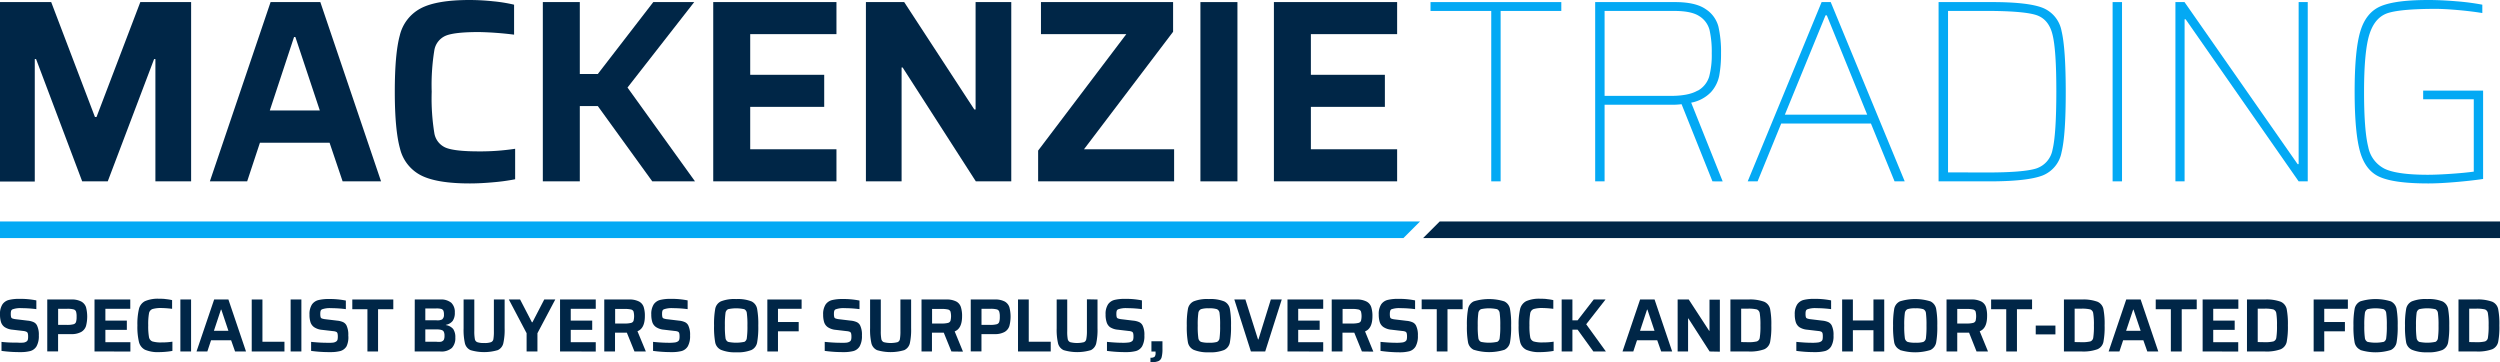
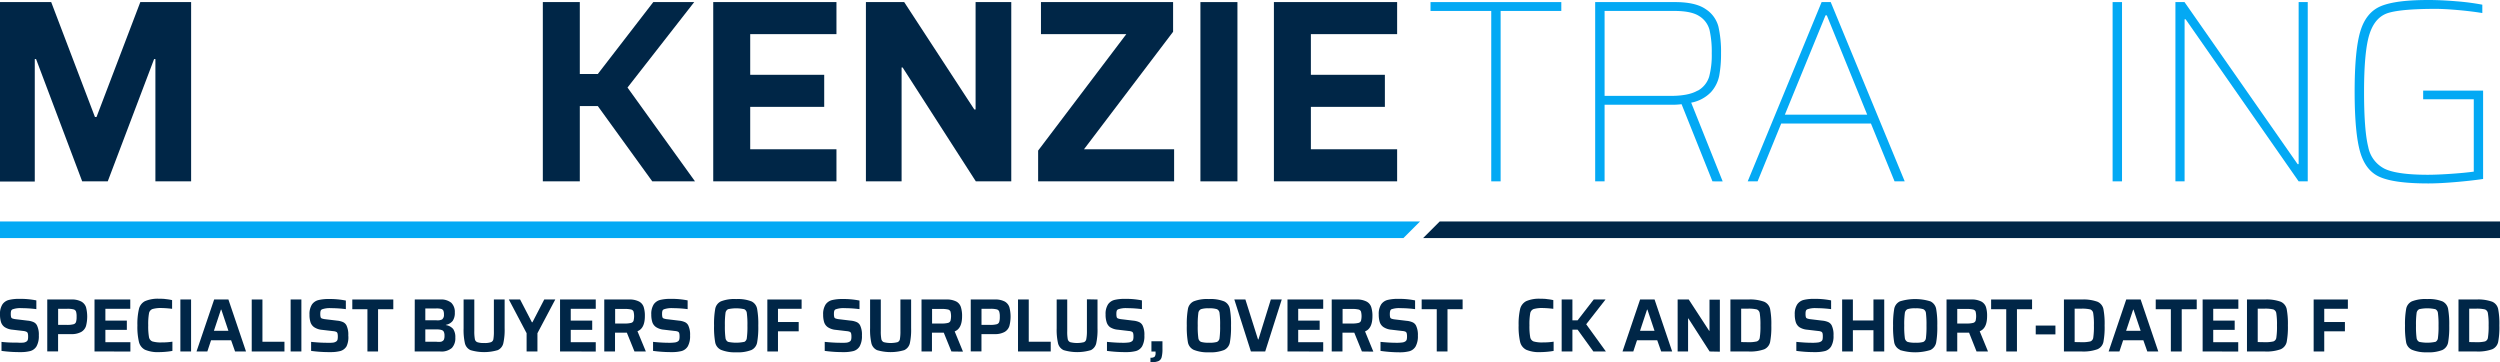
<svg xmlns="http://www.w3.org/2000/svg" viewBox="0 0 634.82 91.96">
  <defs>
    <style>.cls-1{fill:#002647;}.cls-2{fill:#03a9f4;}</style>
  </defs>
  <title>mackenzie-food</title>
  <g id="Layer_2" data-name="Layer 2">
    <g id="Layer_1-2" data-name="Layer 1">
      <path class="cls-1" d="M39.46,46.05V15h-.33L27.36,46.05H20.87L9.16,15H8.83v31.1H0V.53H13L24.11,29.71h.4L35.63.53h12.9V46.05Z" />
-       <path class="cls-1" d="M87,46.05l-3.31-9.8H66l-3.24,9.8H53.29L68.71.53H81.34L96.76,46.05ZM75,9.39h-.33L68.51,28.05h12.7Z" />
-       <path class="cls-1" d="M125.3,46.28q-3.27.3-6,.3-8.4,0-12.41-2.06a10.33,10.33,0,0,1-5.32-6.81q-1.32-4.77-1.32-14.42T101.52,9a10.51,10.51,0,0,1,5.32-6.88Q110.85,0,119.25,0a58.35,58.35,0,0,1,6,.33,39.21,39.21,0,0,1,5.29.86V8.8a83.7,83.7,0,0,0-8.93-.66c-4,0-6.79.29-8.33.89a4.88,4.88,0,0,0-3,3.8,55.22,55.22,0,0,0-.66,10.46,55,55,0,0,0,.66,10.45,4.86,4.86,0,0,0,3,3.8q2.31.9,8.33.9a59.1,59.1,0,0,0,9.2-.66v7.74A50.81,50.81,0,0,1,125.3,46.28Z" />
      <path class="cls-1" d="M165.63,46.05,151.8,26.93h-4.57V46.05h-9.39V.53h9.39V18.79h4.57L165.89.53h10.39l-16.94,21.7,17.14,23.82Z" />
      <path class="cls-1" d="M181.11,46.05V.53H212.4V8.67H190.5V19h18.79v8.13H190.5V37.91h21.9v8.14Z" />
      <path class="cls-1" d="M247.79,46.05,229.2,17.13h-.26V46.05h-9.06V.53h9.72l17.8,27.26h.33V.53h9.06V46.05Z" />
      <path class="cls-1" d="M263.61,46.05V38.24L286,8.67H264.33V.53h33.55V8.07L275.25,37.91h22.89v8.14Z" />
      <path class="cls-1" d="M304.82,46.05V.53h9.4V46.05Z" />
      <path class="cls-1" d="M323.48,46.05V.53h31.29V8.67h-21.9V19h18.79v8.13H332.87V37.91h21.9v8.14Z" />
      <path class="cls-2" d="M378.67,46.05V2.78H363.25V.53h33.21V2.78H381.05V46.05Z" />
      <path class="cls-2" d="M434.84,46.05,427,26.46a19.18,19.18,0,0,1-2.71.14H407.45V46.05h-2.39V.53h20.25c3.48,0,6.09.59,7.81,1.79a7.55,7.55,0,0,1,3.24,4.46,29.06,29.06,0,0,1,.66,6.78,30.5,30.5,0,0,1-.46,5.66,8.8,8.8,0,0,1-2.12,4.2,9.36,9.36,0,0,1-5,2.65l8,20Zm-3.77-23A6.13,6.13,0,0,0,434,19.48a21.38,21.38,0,0,0,.66-5.92,25.13,25.13,0,0,0-.56-5.95A5.87,5.87,0,0,0,431.5,4.1q-2-1.32-6.32-1.32H407.45V24.35h16.73Q428.81,24.35,431.07,23Z" />
      <path class="cls-2" d="M481.08,46.05l-6-14.69H452.3l-6,14.69h-2.51L462.56.53h2.31l18.79,45.52ZM463.88,3.9h-.33L453.23,29.11h20.9Z" />
-       <path class="cls-2" d="M492.26.53h13.56Q515,.53,518.72,2a7.86,7.86,0,0,1,4.77,5.89q1.05,4.39,1.06,15.38t-1.06,15.38a7.87,7.87,0,0,1-4.77,5.89Q515,46,505.82,46.05H492.26ZM504.5,43.8q9.25,0,12.5-1a6.17,6.17,0,0,0,4.21-4.86q.94-3.87.95-14.65t-1-14.62q-1-3.92-4.27-4.9t-12.37-1h-9.86v41Z" />
      <path class="cls-2" d="M536.45,46.05V.53h2.39V46.05Z" />
      <path class="cls-2" d="M583.69,46.05,555,4.9h-.27V46.05H552.4V.53h2.31l28.72,41.15h.26V.53H586V46.05Z" />
      <path class="cls-2" d="M615.31,25.21V23h15.22V45.45q-3.18.46-7.08.79c-2.6.22-4.89.34-6.88.34q-8.34,0-12.07-1.56c-2.5-1-4.22-3.14-5.16-6.32s-1.43-8.31-1.43-15.41.49-12.19,1.46-15.38,2.71-5.32,5.23-6.36S611.1,0,616.57,0q3.31,0,7.21.33a60.58,60.58,0,0,1,6.55.86V3.31q-2.91-.47-6.25-.76t-5.52-.3q-8.61,0-12,1c-2.28.66-3.88,2.42-4.83,5.26s-1.43,7.77-1.43,14.79q0,9.8,1.06,14a7.81,7.81,0,0,0,4.3,5.62q3.24,1.46,10.85,1.46,2.32,0,5.83-.24t5.82-.56V25.21Z" />
      <path class="cls-1" d="M.38,89.1V86.81C2,87,3.3,87,4.41,87A10.15,10.15,0,0,0,5.94,87a1.81,1.81,0,0,0,.82-.3.83.83,0,0,0,.31-.46,3,3,0,0,0,.07-.77,3.09,3.09,0,0,0-.08-.81.63.63,0,0,0-.3-.39A2.41,2.41,0,0,0,6,84.05l-2.82-.33a4.3,4.3,0,0,1-2-.66A2.46,2.46,0,0,1,.26,81.8,6.3,6.3,0,0,1,0,79.87,4.48,4.48,0,0,1,.61,77.3a2.83,2.83,0,0,1,1.66-1.14,10.83,10.83,0,0,1,2.66-.27,20.42,20.42,0,0,1,4.3.39V78.5a29.24,29.24,0,0,0-3.74-.25,5.83,5.83,0,0,0-2.28.29.68.68,0,0,0-.39.41,2.66,2.66,0,0,0-.08.74,3.16,3.16,0,0,0,.08.83.52.52,0,0,0,.34.35,3.61,3.61,0,0,0,.87.19l3,.36a4.79,4.79,0,0,1,1.46.36,1.81,1.81,0,0,1,.9.85,5.37,5.37,0,0,1,.47,2.55,5.31,5.31,0,0,1-.58,2.75,2.7,2.7,0,0,1-1.55,1.2,9.64,9.64,0,0,1-2.54.28A33.41,33.41,0,0,1,.38,89.1Z" />
      <path class="cls-1" d="M12,76.05h6.09a5.12,5.12,0,0,1,2.53.51A2.59,2.59,0,0,1,21.84,78a9.52,9.52,0,0,1,0,4.78,2.68,2.68,0,0,1-1.2,1.5,5,5,0,0,1-2.59.56h-3.3v4.39H12ZM17,82.5a6.24,6.24,0,0,0,1.65-.16.93.93,0,0,0,.65-.56,4.3,4.3,0,0,0,.15-1.34,4.22,4.22,0,0,0-.14-1.32.9.9,0,0,0-.63-.56A6.31,6.31,0,0,0,17,78.41H14.76V82.5Z" />
      <path class="cls-1" d="M24,89.25V76.05h9.08v2.36H26.76v3h5.45v2.36H26.76v3.13h6.35v2.36Z" />
      <path class="cls-1" d="M42.18,89.32c-.64.06-1.22.09-1.76.09a8.24,8.24,0,0,1-3.6-.6,3,3,0,0,1-1.54-2,16.53,16.53,0,0,1-.39-4.18,16.57,16.57,0,0,1,.39-4.16,3,3,0,0,1,1.54-2,8.21,8.21,0,0,1,3.6-.61c.55,0,1.13,0,1.75.1a10.83,10.83,0,0,1,1.53.25v2.21a24,24,0,0,0-2.59-.2,7.63,7.63,0,0,0-2.41.26,1.43,1.43,0,0,0-.87,1.11,15.75,15.75,0,0,0-.19,3,15.75,15.75,0,0,0,.19,3,1.43,1.43,0,0,0,.87,1.11,7.71,7.71,0,0,0,2.41.25,16.84,16.84,0,0,0,2.67-.19V89.1A15.15,15.15,0,0,1,42.18,89.32Z" />
      <path class="cls-1" d="M45.8,89.25V76.05h2.72v13.2Z" />
      <path class="cls-1" d="M59.69,89.25l-1-2.84H53.59l-.94,2.84H49.9l4.48-13.2H58l4.47,13.2ZM56.2,78.62h-.1L54.32,84H58Z" />
      <path class="cls-1" d="M63.92,89.25V76.05h2.72V86.78h5.59v2.47Z" />
      <path class="cls-1" d="M73.8,89.25V76.05h2.73v13.2Z" />
      <path class="cls-1" d="M79,89.1V86.81c1.57.16,2.92.23,4,.23A10.32,10.32,0,0,0,84.58,87a1.81,1.81,0,0,0,.81-.3.85.85,0,0,0,.32-.46,3.6,3.6,0,0,0,.07-.77,3.09,3.09,0,0,0-.08-.81.61.61,0,0,0-.31-.39,2.33,2.33,0,0,0-.76-.18l-2.83-.33a4.29,4.29,0,0,1-2-.66,2.46,2.46,0,0,1-.95-1.26,6,6,0,0,1-.26-1.93,4.48,4.48,0,0,1,.61-2.57,2.84,2.84,0,0,1,1.65-1.14,10.86,10.86,0,0,1,2.67-.27,20.42,20.42,0,0,1,4.3.39V78.5a29.24,29.24,0,0,0-3.74-.25,5.89,5.89,0,0,0-2.29.29.69.69,0,0,0-.38.41,2.66,2.66,0,0,0-.08.74,3.16,3.16,0,0,0,.08.83.52.52,0,0,0,.33.35,3.85,3.85,0,0,0,.88.19l3,.36a4.79,4.79,0,0,1,1.46.36,1.89,1.89,0,0,1,.9.85,5.39,5.39,0,0,1,.46,2.55A5.32,5.32,0,0,1,88,87.93a2.7,2.7,0,0,1-1.55,1.2,9.69,9.69,0,0,1-2.54.28A33.31,33.31,0,0,1,79,89.1Z" />
      <path class="cls-1" d="M93.3,89.25V78.52H89.46V76.05H99.87v2.47H96V89.25Z" />
      <path class="cls-1" d="M105.32,76.05h6.45a4.09,4.09,0,0,1,2.82.83,3.24,3.24,0,0,1,.9,2.49,3.52,3.52,0,0,1-.54,2.11,2.8,2.8,0,0,1-1.73,1v.07a3,3,0,0,1,1.86,1,3.68,3.68,0,0,1,.54,2.19,3.61,3.61,0,0,1-.87,2.61,4.05,4.05,0,0,1-3,.9h-6.45Zm7,5a1.39,1.39,0,0,0,.41-1.17,2.35,2.35,0,0,0-.15-1,.88.88,0,0,0-.56-.44,4.52,4.52,0,0,0-1.22-.12H108v3h2.75A2.63,2.63,0,0,0,112.31,81.09Zm-.2,5.67a1,1,0,0,0,.59-.46,2.38,2.38,0,0,0,.16-1,2.22,2.22,0,0,0-.17-1,.94.94,0,0,0-.59-.47,4.1,4.1,0,0,0-1.22-.14H108v3.13h2.84A4.29,4.29,0,0,0,112.11,86.76Z" />
      <path class="cls-1" d="M128.14,76.05v7.29a15.53,15.53,0,0,1-.34,3.85,2.54,2.54,0,0,1-1.41,1.72,12.19,12.19,0,0,1-6.91,0,2.58,2.58,0,0,1-1.42-1.72,15.53,15.53,0,0,1-.34-3.85V76.05h2.72v8a10.41,10.41,0,0,0,.14,2.06,1,1,0,0,0,.63.78,4.94,4.94,0,0,0,1.73.21,4.87,4.87,0,0,0,1.73-.21,1,1,0,0,0,.62-.78,11.81,11.81,0,0,0,.12-2.06v-8Z" />
      <path class="cls-1" d="M133.72,89.25V84.61l-4.51-8.56h2.86l3,5.79h.13l3-5.79H141l-4.53,8.56v4.64Z" />
      <path class="cls-1" d="M142.21,89.25V76.05h9.07v2.36h-6.35v3h5.45v2.36h-5.45v3.13h6.35v2.36Z" />
      <path class="cls-1" d="M161.11,89.25l-1.94-4.78h-3v4.78h-2.73V76.05h6.22a5.31,5.31,0,0,1,2.6.51,2.44,2.44,0,0,1,1.19,1.4,7.3,7.3,0,0,1,.3,2.29c0,2.09-.63,3.37-1.88,3.86L164,89.25ZM160.22,82a.9.9,0,0,0,.65-.53,4.76,4.76,0,0,0,0-2.37.89.89,0,0,0-.63-.51,6.78,6.78,0,0,0-1.62-.14H156.2v3.7h2.4A6.29,6.29,0,0,0,160.22,82Z" />
      <path class="cls-1" d="M165.83,89.1V86.81c1.58.16,2.92.23,4,.23a10.15,10.15,0,0,0,1.53-.08,1.81,1.81,0,0,0,.82-.3.83.83,0,0,0,.31-.46,3,3,0,0,0,.07-.77,3.09,3.09,0,0,0-.08-.81.63.63,0,0,0-.3-.39,2.41,2.41,0,0,0-.77-.18l-2.82-.33a4.3,4.3,0,0,1-2-.66,2.46,2.46,0,0,1-.95-1.26,6.3,6.3,0,0,1-.26-1.93,4.48,4.48,0,0,1,.61-2.57,2.84,2.84,0,0,1,1.65-1.14,10.92,10.92,0,0,1,2.67-.27,20.42,20.42,0,0,1,4.3.39V78.5a29.24,29.24,0,0,0-3.74-.25,5.83,5.83,0,0,0-2.28.29.68.68,0,0,0-.39.41,2.66,2.66,0,0,0-.08.74,3.16,3.16,0,0,0,.08.83.52.52,0,0,0,.34.35,3.61,3.61,0,0,0,.87.19l3,.36a4.79,4.79,0,0,1,1.46.36,1.81,1.81,0,0,1,.9.85,5.39,5.39,0,0,1,.46,2.55,5.32,5.32,0,0,1-.57,2.75,2.7,2.7,0,0,1-1.55,1.2,9.64,9.64,0,0,1-2.54.28A33.41,33.41,0,0,1,165.83,89.1Z" />
      <path class="cls-1" d="M183.07,88.83A2.64,2.64,0,0,1,181.62,87a21.49,21.49,0,0,1-.3-4.3,21.49,21.49,0,0,1,.3-4.3,2.64,2.64,0,0,1,1.45-1.88,9.35,9.35,0,0,1,3.86-.58,9.47,9.47,0,0,1,3.87.58,2.62,2.62,0,0,1,1.45,1.88,21.49,21.49,0,0,1,.3,4.3,21.49,21.49,0,0,1-.3,4.3,2.62,2.62,0,0,1-1.45,1.88,9.47,9.47,0,0,1-3.87.58A9.35,9.35,0,0,1,183.07,88.83Zm5.9-2a1.2,1.2,0,0,0,.67-1,21.33,21.33,0,0,0,.15-3.16,21.33,21.33,0,0,0-.15-3.16,1.2,1.2,0,0,0-.67-1,9.57,9.57,0,0,0-4.08,0,1.25,1.25,0,0,0-.67,1,21.26,21.26,0,0,0-.15,3.15,21.26,21.26,0,0,0,.15,3.15,1.25,1.25,0,0,0,.67,1,10,10,0,0,0,4.08,0Z" />
      <path class="cls-1" d="M194.85,89.25V76.05h8.7v2.36h-6v3.36h5.26v2.36h-5.26v5.12Z" />
      <path class="cls-1" d="M209.42,89.1V86.81c1.58.16,2.92.23,4,.23A10.23,10.23,0,0,0,215,87a1.85,1.85,0,0,0,.82-.3.83.83,0,0,0,.31-.46,3,3,0,0,0,.07-.77,3.09,3.09,0,0,0-.08-.81.63.63,0,0,0-.3-.39,2.41,2.41,0,0,0-.77-.18l-2.82-.33a4.3,4.3,0,0,1-2-.66,2.46,2.46,0,0,1-.95-1.26,6.3,6.3,0,0,1-.26-1.93,4.48,4.48,0,0,1,.61-2.57,2.84,2.84,0,0,1,1.65-1.14,10.92,10.92,0,0,1,2.67-.27,20.42,20.42,0,0,1,4.3.39V78.5a29.24,29.24,0,0,0-3.74-.25,5.93,5.93,0,0,0-2.29.29.69.69,0,0,0-.38.41,2.66,2.66,0,0,0-.08.74,3.16,3.16,0,0,0,.08.83.52.52,0,0,0,.34.35,3.61,3.61,0,0,0,.87.19l3,.36a4.79,4.79,0,0,1,1.46.36,1.85,1.85,0,0,1,.9.85,5.39,5.39,0,0,1,.46,2.55,5.32,5.32,0,0,1-.57,2.75,2.7,2.7,0,0,1-1.55,1.2,9.64,9.64,0,0,1-2.54.28A33.41,33.41,0,0,1,209.42,89.1Z" />
      <path class="cls-1" d="M231.36,76.05v7.29a16.15,16.15,0,0,1-.33,3.85,2.58,2.58,0,0,1-1.42,1.72,12.15,12.15,0,0,1-6.9,0,2.59,2.59,0,0,1-1.43-1.72,15.53,15.53,0,0,1-.34-3.85V76.05h2.72v8a10.41,10.41,0,0,0,.14,2.06,1.06,1.06,0,0,0,.63.78,7.27,7.27,0,0,0,3.47,0,1,1,0,0,0,.61-.78,11.54,11.54,0,0,0,.13-2.06v-8Z" />
      <path class="cls-1" d="M241.59,89.25l-1.94-4.78h-3v4.78H234V76.05h6.22a5.31,5.31,0,0,1,2.6.51A2.44,2.44,0,0,1,244,78a7.3,7.3,0,0,1,.3,2.29c0,2.09-.63,3.37-1.88,3.86l2.11,5.14ZM240.7,82a.9.9,0,0,0,.65-.53,4.76,4.76,0,0,0,0-2.37.91.91,0,0,0-.63-.51,6.78,6.78,0,0,0-1.62-.14h-2.42v3.7h2.4A6.29,6.29,0,0,0,240.7,82Z" />
      <path class="cls-1" d="M246.5,76.05h6.09a5.12,5.12,0,0,1,2.53.51A2.59,2.59,0,0,1,256.31,78a9.52,9.52,0,0,1,0,4.78,2.68,2.68,0,0,1-1.2,1.5,5,5,0,0,1-2.59.56h-3.3v4.39H246.5Zm4.92,6.45a6.24,6.24,0,0,0,1.65-.16.93.93,0,0,0,.65-.56,4.23,4.23,0,0,0,.16-1.34,4.15,4.15,0,0,0-.15-1.32.9.9,0,0,0-.63-.56,6.31,6.31,0,0,0-1.64-.15h-2.23V82.5Z" />
      <path class="cls-1" d="M258.5,89.25V76.05h2.73V86.78h5.58v2.47Z" />
      <path class="cls-1" d="M278.69,76.05v7.29a16.15,16.15,0,0,1-.33,3.85A2.59,2.59,0,0,1,277,88.91a12.19,12.19,0,0,1-6.91,0,2.58,2.58,0,0,1-1.42-1.72,15.42,15.42,0,0,1-.35-3.85V76.05H271v8a10.64,10.64,0,0,0,.13,2.06,1.06,1.06,0,0,0,.63.78,7.27,7.27,0,0,0,3.47,0,1,1,0,0,0,.61-.78A10.64,10.64,0,0,0,276,84v-8Z" />
      <path class="cls-1" d="M281.09,89.1V86.81c1.58.16,2.92.23,4,.23a10.23,10.23,0,0,0,1.53-.08,1.76,1.76,0,0,0,.81-.3.8.8,0,0,0,.32-.46,3,3,0,0,0,.07-.77,3.09,3.09,0,0,0-.08-.81.61.61,0,0,0-.31-.39,2.33,2.33,0,0,0-.76-.18l-2.82-.33a4.3,4.3,0,0,1-2-.66A2.46,2.46,0,0,1,281,81.8a6,6,0,0,1-.26-1.93,4.48,4.48,0,0,1,.61-2.57A2.84,2.84,0,0,1,283,76.16a10.86,10.86,0,0,1,2.67-.27,20.42,20.42,0,0,1,4.3.39V78.5a29.24,29.24,0,0,0-3.74-.25,5.89,5.89,0,0,0-2.29.29.69.69,0,0,0-.38.41,2.66,2.66,0,0,0-.08.74,3.16,3.16,0,0,0,.08.83.52.52,0,0,0,.34.35,3.61,3.61,0,0,0,.87.19l3,.36a4.79,4.79,0,0,1,1.46.36,1.85,1.85,0,0,1,.9.85,5.39,5.39,0,0,1,.46,2.55,5.32,5.32,0,0,1-.57,2.75,2.7,2.7,0,0,1-1.55,1.2,9.64,9.64,0,0,1-2.54.28A33.41,33.41,0,0,1,281.09,89.1Z" />
      <path class="cls-1" d="M293.18,90.59a1.43,1.43,0,0,0,.25-1v-.33h-1.05V86.66h2.8v1.88a8.1,8.1,0,0,1-.21,2.17,1.49,1.49,0,0,1-.84,1,5.06,5.06,0,0,1-2,.28V90.83A1.54,1.54,0,0,0,293.18,90.59Z" />
      <path class="cls-1" d="M303.11,88.83A2.64,2.64,0,0,1,301.66,87a21.49,21.49,0,0,1-.3-4.3,21.49,21.49,0,0,1,.3-4.3,2.64,2.64,0,0,1,1.45-1.88,9.29,9.29,0,0,1,3.85-.58,9.4,9.4,0,0,1,3.87.58,2.63,2.63,0,0,1,1.46,1.88,21.49,21.49,0,0,1,.3,4.3,21.49,21.49,0,0,1-.3,4.3,2.63,2.63,0,0,1-1.46,1.88,9.4,9.4,0,0,1-3.87.58A9.29,9.29,0,0,1,303.11,88.83Zm5.9-2a1.2,1.2,0,0,0,.67-1,21.79,21.79,0,0,0,.14-3.16,21.79,21.79,0,0,0-.14-3.16,1.2,1.2,0,0,0-.67-1,6.11,6.11,0,0,0-2.05-.22,6,6,0,0,0-2,.22,1.23,1.23,0,0,0-.67,1,21.26,21.26,0,0,0-.15,3.15,21.26,21.26,0,0,0,.15,3.15,1.23,1.23,0,0,0,.67,1,6.37,6.37,0,0,0,2,.21A6.48,6.48,0,0,0,309,86.83Z" />
      <path class="cls-1" d="M317.64,89.25l-4.21-13.2h2.81l3.2,10.13h.12l3.14-10.13h2.77l-4.2,13.2Z" />
      <path class="cls-1" d="M326.93,89.25V76.05H336v2.36h-6.35v3h5.45v2.36h-5.45v3.13H336v2.36Z" />
      <path class="cls-1" d="M345.83,89.25l-1.94-4.78h-3v4.78h-2.73V76.05h6.22a5.31,5.31,0,0,1,2.6.51A2.44,2.44,0,0,1,348.2,78a7.3,7.3,0,0,1,.3,2.29c0,2.09-.63,3.37-1.88,3.86l2.11,5.14ZM344.94,82a.9.9,0,0,0,.65-.53,4.76,4.76,0,0,0,0-2.37.89.89,0,0,0-.63-.51,6.78,6.78,0,0,0-1.62-.14h-2.42v3.7h2.4A6.29,6.29,0,0,0,344.94,82Z" />
      <path class="cls-1" d="M350.55,89.1V86.81c1.58.16,2.92.23,4,.23a10.15,10.15,0,0,0,1.53-.08,1.81,1.81,0,0,0,.82-.3.83.83,0,0,0,.31-.46,3,3,0,0,0,.07-.77,3.09,3.09,0,0,0-.08-.81.63.63,0,0,0-.3-.39,2.41,2.41,0,0,0-.77-.18l-2.82-.33a4.3,4.3,0,0,1-2-.66,2.46,2.46,0,0,1-.95-1.26,6.3,6.3,0,0,1-.26-1.93,4.48,4.48,0,0,1,.61-2.57,2.83,2.83,0,0,1,1.66-1.14,10.78,10.78,0,0,1,2.66-.27,20.42,20.42,0,0,1,4.3.39V78.5a29.24,29.24,0,0,0-3.74-.25,5.83,5.83,0,0,0-2.28.29A.68.68,0,0,0,353,79a2.66,2.66,0,0,0-.08.74,3.16,3.16,0,0,0,.08.83.52.52,0,0,0,.34.35,3.61,3.61,0,0,0,.87.19l3,.36a4.79,4.79,0,0,1,1.46.36,1.81,1.81,0,0,1,.9.85,5.37,5.37,0,0,1,.47,2.55,5.31,5.31,0,0,1-.58,2.75,2.7,2.7,0,0,1-1.55,1.2,9.64,9.64,0,0,1-2.54.28A33.41,33.41,0,0,1,350.55,89.1Z" />
      <path class="cls-1" d="M364.83,89.25V78.52H361V76.05h10.4v2.47h-3.84V89.25Z" />
-       <path class="cls-1" d="M374.24,88.83A2.64,2.64,0,0,1,372.79,87a21.49,21.49,0,0,1-.3-4.3,21.49,21.49,0,0,1,.3-4.3,2.64,2.64,0,0,1,1.45-1.88,13.13,13.13,0,0,1,7.72,0,2.63,2.63,0,0,1,1.46,1.88,21.49,21.49,0,0,1,.3,4.3,21.49,21.49,0,0,1-.3,4.3A2.63,2.63,0,0,1,382,88.83a13.13,13.13,0,0,1-7.72,0Zm5.9-2a1.2,1.2,0,0,0,.67-1,21.33,21.33,0,0,0,.15-3.16,21.33,21.33,0,0,0-.15-3.16,1.2,1.2,0,0,0-.67-1,9.57,9.57,0,0,0-4.08,0,1.25,1.25,0,0,0-.67,1,21.26,21.26,0,0,0-.15,3.15,21.26,21.26,0,0,0,.15,3.15,1.25,1.25,0,0,0,.67,1,10,10,0,0,0,4.08,0Z" />
      <path class="cls-1" d="M392.91,89.32c-.64.06-1.22.09-1.76.09a8.18,8.18,0,0,1-3.6-.6,3,3,0,0,1-1.55-2,17.12,17.12,0,0,1-.38-4.18,17.16,17.16,0,0,1,.38-4.16,3.07,3.07,0,0,1,1.55-2,8.15,8.15,0,0,1,3.6-.61c.55,0,1.13,0,1.75.1a11.09,11.09,0,0,1,1.53.25v2.21a24.17,24.17,0,0,0-2.59-.2,7.71,7.71,0,0,0-2.42.26,1.42,1.42,0,0,0-.86,1.11,15.75,15.75,0,0,0-.19,3,15.75,15.75,0,0,0,.19,3,1.42,1.42,0,0,0,.86,1.11,7.79,7.79,0,0,0,2.42.25,16.93,16.93,0,0,0,2.67-.19V89.1A15.53,15.53,0,0,1,392.91,89.32Z" />
      <path class="cls-1" d="M404.6,89.25l-4-5.54h-1.32v5.54h-2.73V76.05h2.73v5.29h1.32l4.09-5.29h3l-4.91,6.29,5,6.91Z" />
      <path class="cls-1" d="M421.82,89.25l-1-2.84h-5.14l-.94,2.84H412l4.47-13.2h3.67l4.47,13.2Zm-3.49-10.63h-.1L416.45,84h3.68Z" />
      <path class="cls-1" d="M434.12,89.25l-5.39-8.39h-.08v8.39H426V76.05h2.82L434,84h.09v-7.9h2.63v13.2Z" />
      <path class="cls-1" d="M439.4,76.05h4.49a10.58,10.58,0,0,1,4.06.56,2.62,2.62,0,0,1,1.53,1.84,20.22,20.22,0,0,1,.31,4.2,20.22,20.22,0,0,1-.31,4.2A2.62,2.62,0,0,1,448,88.69a10.58,10.58,0,0,1-4.06.56H439.4Zm4.36,10.84a9.11,9.11,0,0,0,2.34-.19,1.16,1.16,0,0,0,.76-1,18.35,18.35,0,0,0,.16-3.07,18,18,0,0,0-.17-3.06,1.21,1.21,0,0,0-.76-1,9,9,0,0,0-2.33-.19h-1.63v8.48Z" />
      <path class="cls-1" d="M456.14,89.1V86.81c1.57.16,2.92.23,4,.23a10.09,10.09,0,0,0,1.52-.08,1.81,1.81,0,0,0,.82-.3.85.85,0,0,0,.32-.46,3.72,3.72,0,0,0,.06-.77,3.19,3.19,0,0,0-.07-.81.64.64,0,0,0-.31-.39,2.34,2.34,0,0,0-.77-.18l-2.82-.33a4.34,4.34,0,0,1-2-.66A2.52,2.52,0,0,1,456,81.8a6.3,6.3,0,0,1-.26-1.93,4.47,4.47,0,0,1,.62-2.57A2.84,2.84,0,0,1,458,76.16a10.86,10.86,0,0,1,2.67-.27,20.49,20.49,0,0,1,4.3.39V78.5a29.28,29.28,0,0,0-3.75-.25,5.83,5.83,0,0,0-2.28.29.69.69,0,0,0-.38.41,2.32,2.32,0,0,0-.08.74,2.78,2.78,0,0,0,.08.83.52.52,0,0,0,.33.35,3.73,3.73,0,0,0,.87.19l3,.36a4.87,4.87,0,0,1,1.46.36,1.89,1.89,0,0,1,.9.85,5.39,5.39,0,0,1,.46,2.55,5.21,5.21,0,0,1-.58,2.75,2.68,2.68,0,0,1-1.54,1.2,9.78,9.78,0,0,1-2.55.28A33.17,33.17,0,0,1,456.14,89.1Z" />
      <path class="cls-1" d="M475.72,89.25V83.84H470.5v5.41h-2.73V76.05h2.73v5.33h5.22V76.05h2.74v13.2Z" />
      <path class="cls-1" d="M482.47,88.83A2.64,2.64,0,0,1,481,87a22.49,22.49,0,0,1-.29-4.3,22.49,22.49,0,0,1,.29-4.3,2.64,2.64,0,0,1,1.45-1.88,13.17,13.17,0,0,1,7.73,0,2.66,2.66,0,0,1,1.46,1.88,21.68,21.68,0,0,1,.29,4.3,21.68,21.68,0,0,1-.29,4.3,2.66,2.66,0,0,1-1.46,1.88,13.17,13.17,0,0,1-7.73,0Zm5.9-2a1.21,1.21,0,0,0,.68-1,23.4,23.4,0,0,0,.14-3.16,23.4,23.4,0,0,0-.14-3.16,1.21,1.21,0,0,0-.68-1,6.08,6.08,0,0,0-2-.22,6,6,0,0,0-2,.22,1.25,1.25,0,0,0-.68,1,21.26,21.26,0,0,0-.15,3.15,21.26,21.26,0,0,0,.15,3.15,1.25,1.25,0,0,0,.68,1,6.33,6.33,0,0,0,2,.21A6.45,6.45,0,0,0,488.37,86.83Z" />
      <path class="cls-1" d="M501.9,89.25,500,84.47h-3v4.78h-2.72V76.05h6.22a5.37,5.37,0,0,1,2.6.51,2.47,2.47,0,0,1,1.19,1.4,7.34,7.34,0,0,1,.29,2.29c0,2.09-.62,3.37-1.88,3.86l2.11,5.14ZM501,82a.94.94,0,0,0,.66-.53,5.09,5.09,0,0,0,0-2.37.92.92,0,0,0-.64-.51,6.66,6.66,0,0,0-1.62-.14H497v3.7h2.4A6.29,6.29,0,0,0,501,82Z" />
      <path class="cls-1" d="M509.44,89.25V78.52H505.6V76.05H516v2.47h-3.84V89.25Z" />
      <path class="cls-1" d="M516.93,84.91V82.67h5v2.24Z" />
      <path class="cls-1" d="M524.09,76.05h4.49a10.56,10.56,0,0,1,4,.56,2.6,2.6,0,0,1,1.53,1.84,19.54,19.54,0,0,1,.31,4.2,19.54,19.54,0,0,1-.31,4.2,2.6,2.6,0,0,1-1.53,1.84,10.56,10.56,0,0,1-4,.56h-4.49Zm4.35,10.84a9,9,0,0,0,2.34-.19,1.16,1.16,0,0,0,.76-1,18.35,18.35,0,0,0,.16-3.07,17,17,0,0,0-.17-3.06,1.19,1.19,0,0,0-.76-1,8.91,8.91,0,0,0-2.33-.19h-1.63v8.48Z" />
      <path class="cls-1" d="M545.26,89.25l-1-2.84h-5.14l-.94,2.84h-2.74l4.47-13.2h3.66l4.48,13.2Zm-3.5-10.63h-.09L539.88,84h3.69Z" />
      <path class="cls-1" d="M551.24,89.25V78.52H547.4V76.05h10.41v2.47H554V89.25Z" />
      <path class="cls-1" d="M559.31,89.25V76.05h9.07v2.36H562v3h5.45v2.36H562v3.13h6.35v2.36Z" />
      <path class="cls-1" d="M570.57,76.05h4.49a10.58,10.58,0,0,1,4.06.56,2.65,2.65,0,0,1,1.53,1.84,20.22,20.22,0,0,1,.31,4.2,20.22,20.22,0,0,1-.31,4.2,2.65,2.65,0,0,1-1.53,1.84,10.58,10.58,0,0,1-4.06.56h-4.49Zm4.36,10.84a9.11,9.11,0,0,0,2.34-.19,1.16,1.16,0,0,0,.76-1,18.35,18.35,0,0,0,.16-3.07,18,18,0,0,0-.17-3.06,1.21,1.21,0,0,0-.76-1,9,9,0,0,0-2.33-.19H573.3v8.48Z" />
      <path class="cls-1" d="M587.5,89.25V76.05h8.69v2.36h-6v3.36h5.25v2.36h-5.25v5.12Z" />
-       <path class="cls-1" d="M599.36,88.83A2.64,2.64,0,0,1,597.91,87a21.49,21.49,0,0,1-.3-4.3,21.49,21.49,0,0,1,.3-4.3,2.64,2.64,0,0,1,1.45-1.88,13.17,13.17,0,0,1,7.73,0,2.66,2.66,0,0,1,1.46,1.88,22.49,22.49,0,0,1,.29,4.3,22.49,22.49,0,0,1-.29,4.3,2.66,2.66,0,0,1-1.46,1.88,13.17,13.17,0,0,1-7.73,0Zm5.9-2a1.2,1.2,0,0,0,.67-1,21.33,21.33,0,0,0,.15-3.16,21.33,21.33,0,0,0-.15-3.16,1.2,1.2,0,0,0-.67-1,9.57,9.57,0,0,0-4.08,0,1.27,1.27,0,0,0-.67,1,21.26,21.26,0,0,0-.15,3.15,21.26,21.26,0,0,0,.15,3.15,1.27,1.27,0,0,0,.67,1,10,10,0,0,0,4.08,0Z" />
      <path class="cls-1" d="M612.49,88.83A2.64,2.64,0,0,1,611,87a21.49,21.49,0,0,1-.3-4.3,21.49,21.49,0,0,1,.3-4.3,2.64,2.64,0,0,1,1.45-1.88,9.35,9.35,0,0,1,3.86-.58,9.47,9.47,0,0,1,3.87.58,2.66,2.66,0,0,1,1.46,1.88,22.49,22.49,0,0,1,.29,4.3,22.49,22.49,0,0,1-.29,4.3,2.66,2.66,0,0,1-1.46,1.88,9.47,9.47,0,0,1-3.87.58A9.35,9.35,0,0,1,612.49,88.83Zm5.9-2a1.2,1.2,0,0,0,.67-1,21.33,21.33,0,0,0,.15-3.16,21.33,21.33,0,0,0-.15-3.16,1.2,1.2,0,0,0-.67-1,9.57,9.57,0,0,0-4.08,0,1.27,1.27,0,0,0-.67,1,21.26,21.26,0,0,0-.15,3.15,21.26,21.26,0,0,0,.15,3.15,1.27,1.27,0,0,0,.67,1,10,10,0,0,0,4.08,0Z" />
      <path class="cls-1" d="M624.28,76.05h4.49a10.65,10.65,0,0,1,4.06.56,2.61,2.61,0,0,1,1.52,1.84,19.54,19.54,0,0,1,.31,4.2,19.54,19.54,0,0,1-.31,4.2,2.61,2.61,0,0,1-1.52,1.84,10.65,10.65,0,0,1-4.06.56h-4.49Zm4.35,10.84A9,9,0,0,0,631,86.7a1.16,1.16,0,0,0,.76-1,18,18,0,0,0,.17-3.07,16.7,16.7,0,0,0-.18-3.06,1.19,1.19,0,0,0-.76-1,8.91,8.91,0,0,0-2.33-.19H627v8.48Z" />
      <polygon class="cls-2" points="356.37 60.45 360.59 56.23 0 56.23 0 60.45 356.37 60.45" />
      <polygon class="cls-1" points="634.83 60.45 634.83 56.23 365.59 56.23 361.37 60.45 634.83 60.45" />
    </g>
  </g>
</svg>